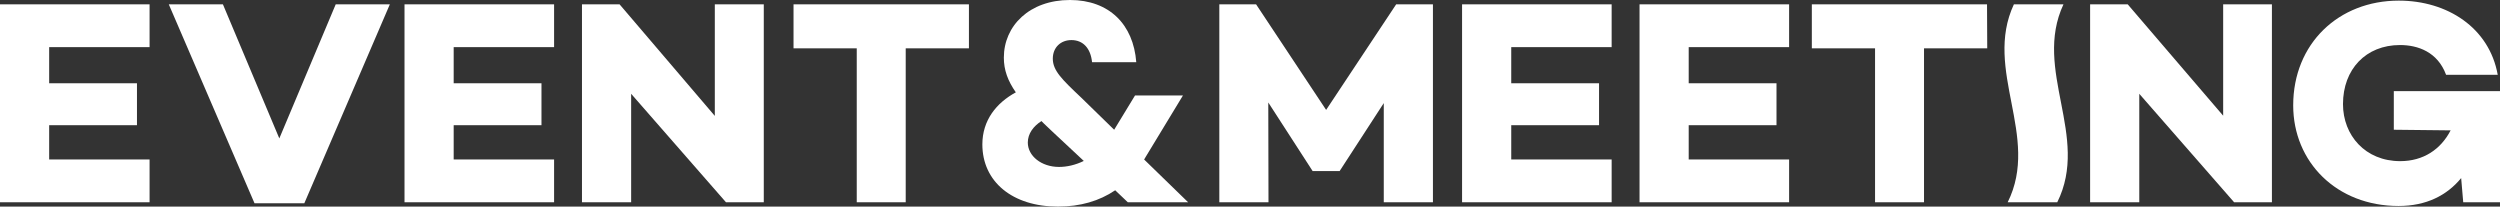
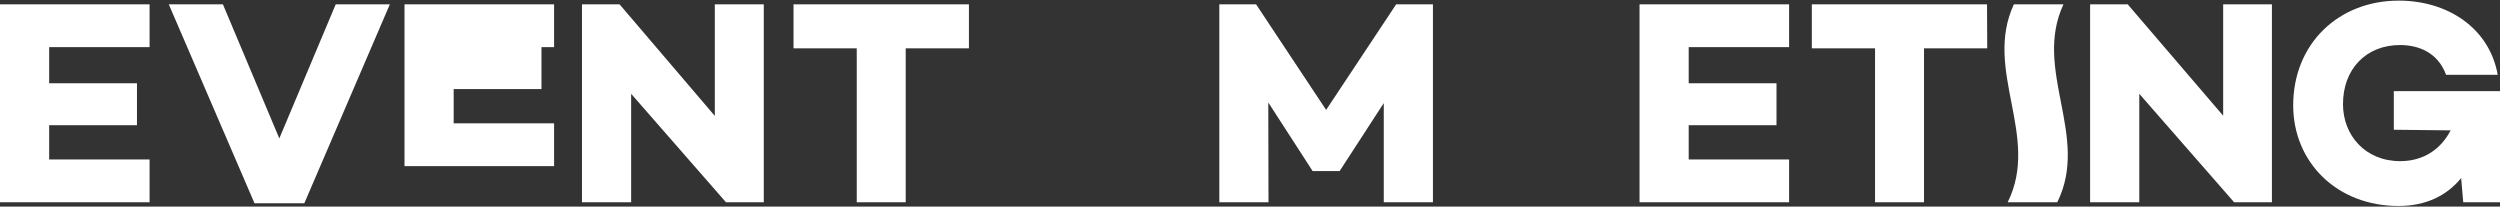
<svg xmlns="http://www.w3.org/2000/svg" version="1.1" x="0px" y="0px" width="1210.1px" height="100px" viewBox="0 0 1210.1 100" style="enable-background:new 0 0 1210.1 100;" xml:space="preserve">
  <rect x="0" y="0" width="1210.1" height="100" fill="#333333" stroke="none" />
  <style type="text/css">
	.st0{fill:#FFFFFF;}
</style>
  <g>
    <path class="st0" d="M23.8,22.8v17.5h42.5v20.3H23.8v16.6h48.6v20.7H0V2.1h72.4v20.7C72.4,22.8,23.8,22.8,23.8,22.8z" />
    <path class="st0" d="M188.7,2.1l-41.4,96.3h-24.1L81.7,2.1h26.2L135.2,67l27.3-64.9C162.5,2.1,188.7,2.1,188.7,2.1z" />
-     <path class="st0" d="M219.6,22.8v17.5h42.5v20.3h-42.5v16.6h48.6v20.7h-72.4V2.1h72.4v20.7C268.2,22.8,219.6,22.8,219.6,22.8z" />
+     <path class="st0" d="M219.6,22.8h42.5v20.3h-42.5v16.6h48.6v20.7h-72.4V2.1h72.4v20.7C268.2,22.8,219.6,22.8,219.6,22.8z" />
    <path class="st0" d="M369.7,2.1v95.8h-18.3l-45.9-52.5v52.5h-23.8V2.1h18.2l46.1,54v-54H369.7z" />
    <path class="st0" d="M469,23.4h-30.6v74.5h-23.7V23.4h-30.6V2.1H469V23.4L469,23.4L469,23.4z" />
-     <path class="st0" d="M545.9,97.9l-6.1-5.8c-7.7,5.2-16.9,7.9-27.7,7.9c-22.1,0-36.6-12.1-36.6-30.1c0-11.7,6.8-20.1,16.2-25.2   c-3.9-5.6-5.8-10.8-5.8-16.8c0-15.4,12.4-27.9,32-27.9c19,0,30.7,11.8,32.1,30.1h-21.4c-0.7-6.8-4.4-10.7-10-10.7c-5.1,0-9,3.5-9,9   c0,5.8,4.5,10.1,13.8,18.9l15.9,15.5l10.1-16.6h23.2l-18.2,30c-0.1,0.3-0.4,0.6-0.6,1l21.3,20.7L545.9,97.9L545.9,97.9z    M524.6,77.9l-15.2-14.2c-1.8-1.8-3.7-3.4-5.3-5.1c-3.9,2.5-6.6,6.1-6.6,10.4c0,6.5,6.6,11.8,15.1,11.8   C516.4,80.8,520.5,79.9,524.6,77.9z" />
    <path class="st0" d="M693.6,97.9h-23.8v-48l-21.3,32.8v0.1h-13.2v-0.1l-21.4-33.1l0.1,48.3h-23.8V2.1H608l33.9,51.1l33.9-51.1h17.8   L693.6,97.9L693.6,97.9z" />
-     <path class="st0" d="M731.5,22.8v17.5H774v20.3h-42.5v16.6h48.6v20.7h-72.4V2.1h72.4v20.7C780.1,22.8,731.5,22.8,731.5,22.8z" />
    <path class="st0" d="M817.4,22.8v17.5h42.5v20.3h-42.5v16.6H866v20.7h-72.4V2.1H866v20.7C866,22.8,817.4,22.8,817.4,22.8z" />
    <path class="st0" d="M961.9,23.4h-30.6v74.5h-23.7V23.4H877V2.1h84.8L961.9,23.4L961.9,23.4L961.9,23.4z" />
    <path class="st0" d="M1099.7,2.1v95.8h-18.3l-45.9-52.5v52.5h-23.8V2.1h18.2l46.2,53.9V2.1H1099.7z" />
    <path class="st0" d="M1210.1,44.1v53.8h-17.8l-1-11.7c-6.9,8.4-16.9,13.5-30.3,13.5c-30,0-51-21.3-51-48.7   c0-29.9,22-50.7,51.1-50.7c23.5,0,43.8,13.1,47.9,35.9h-25c-4.1-11.1-13.7-14.4-22.3-14.4c-16.5,0-27.6,11.7-27.6,28.6   c0,15.1,10.8,27.6,27.7,27.6c11.1,0,19.6-5.6,24.4-14.9l-27.5-0.3V44.1C1158.8,44.1,1210.1,44.1,1210.1,44.1z" />
    <path class="st0" d="M998.8,2.1h-24c-14.9,31.9,12.9,63.9-3,95.8h24C1011.7,65.9,983.9,34,998.8,2.1z" />
  </g>
</svg>